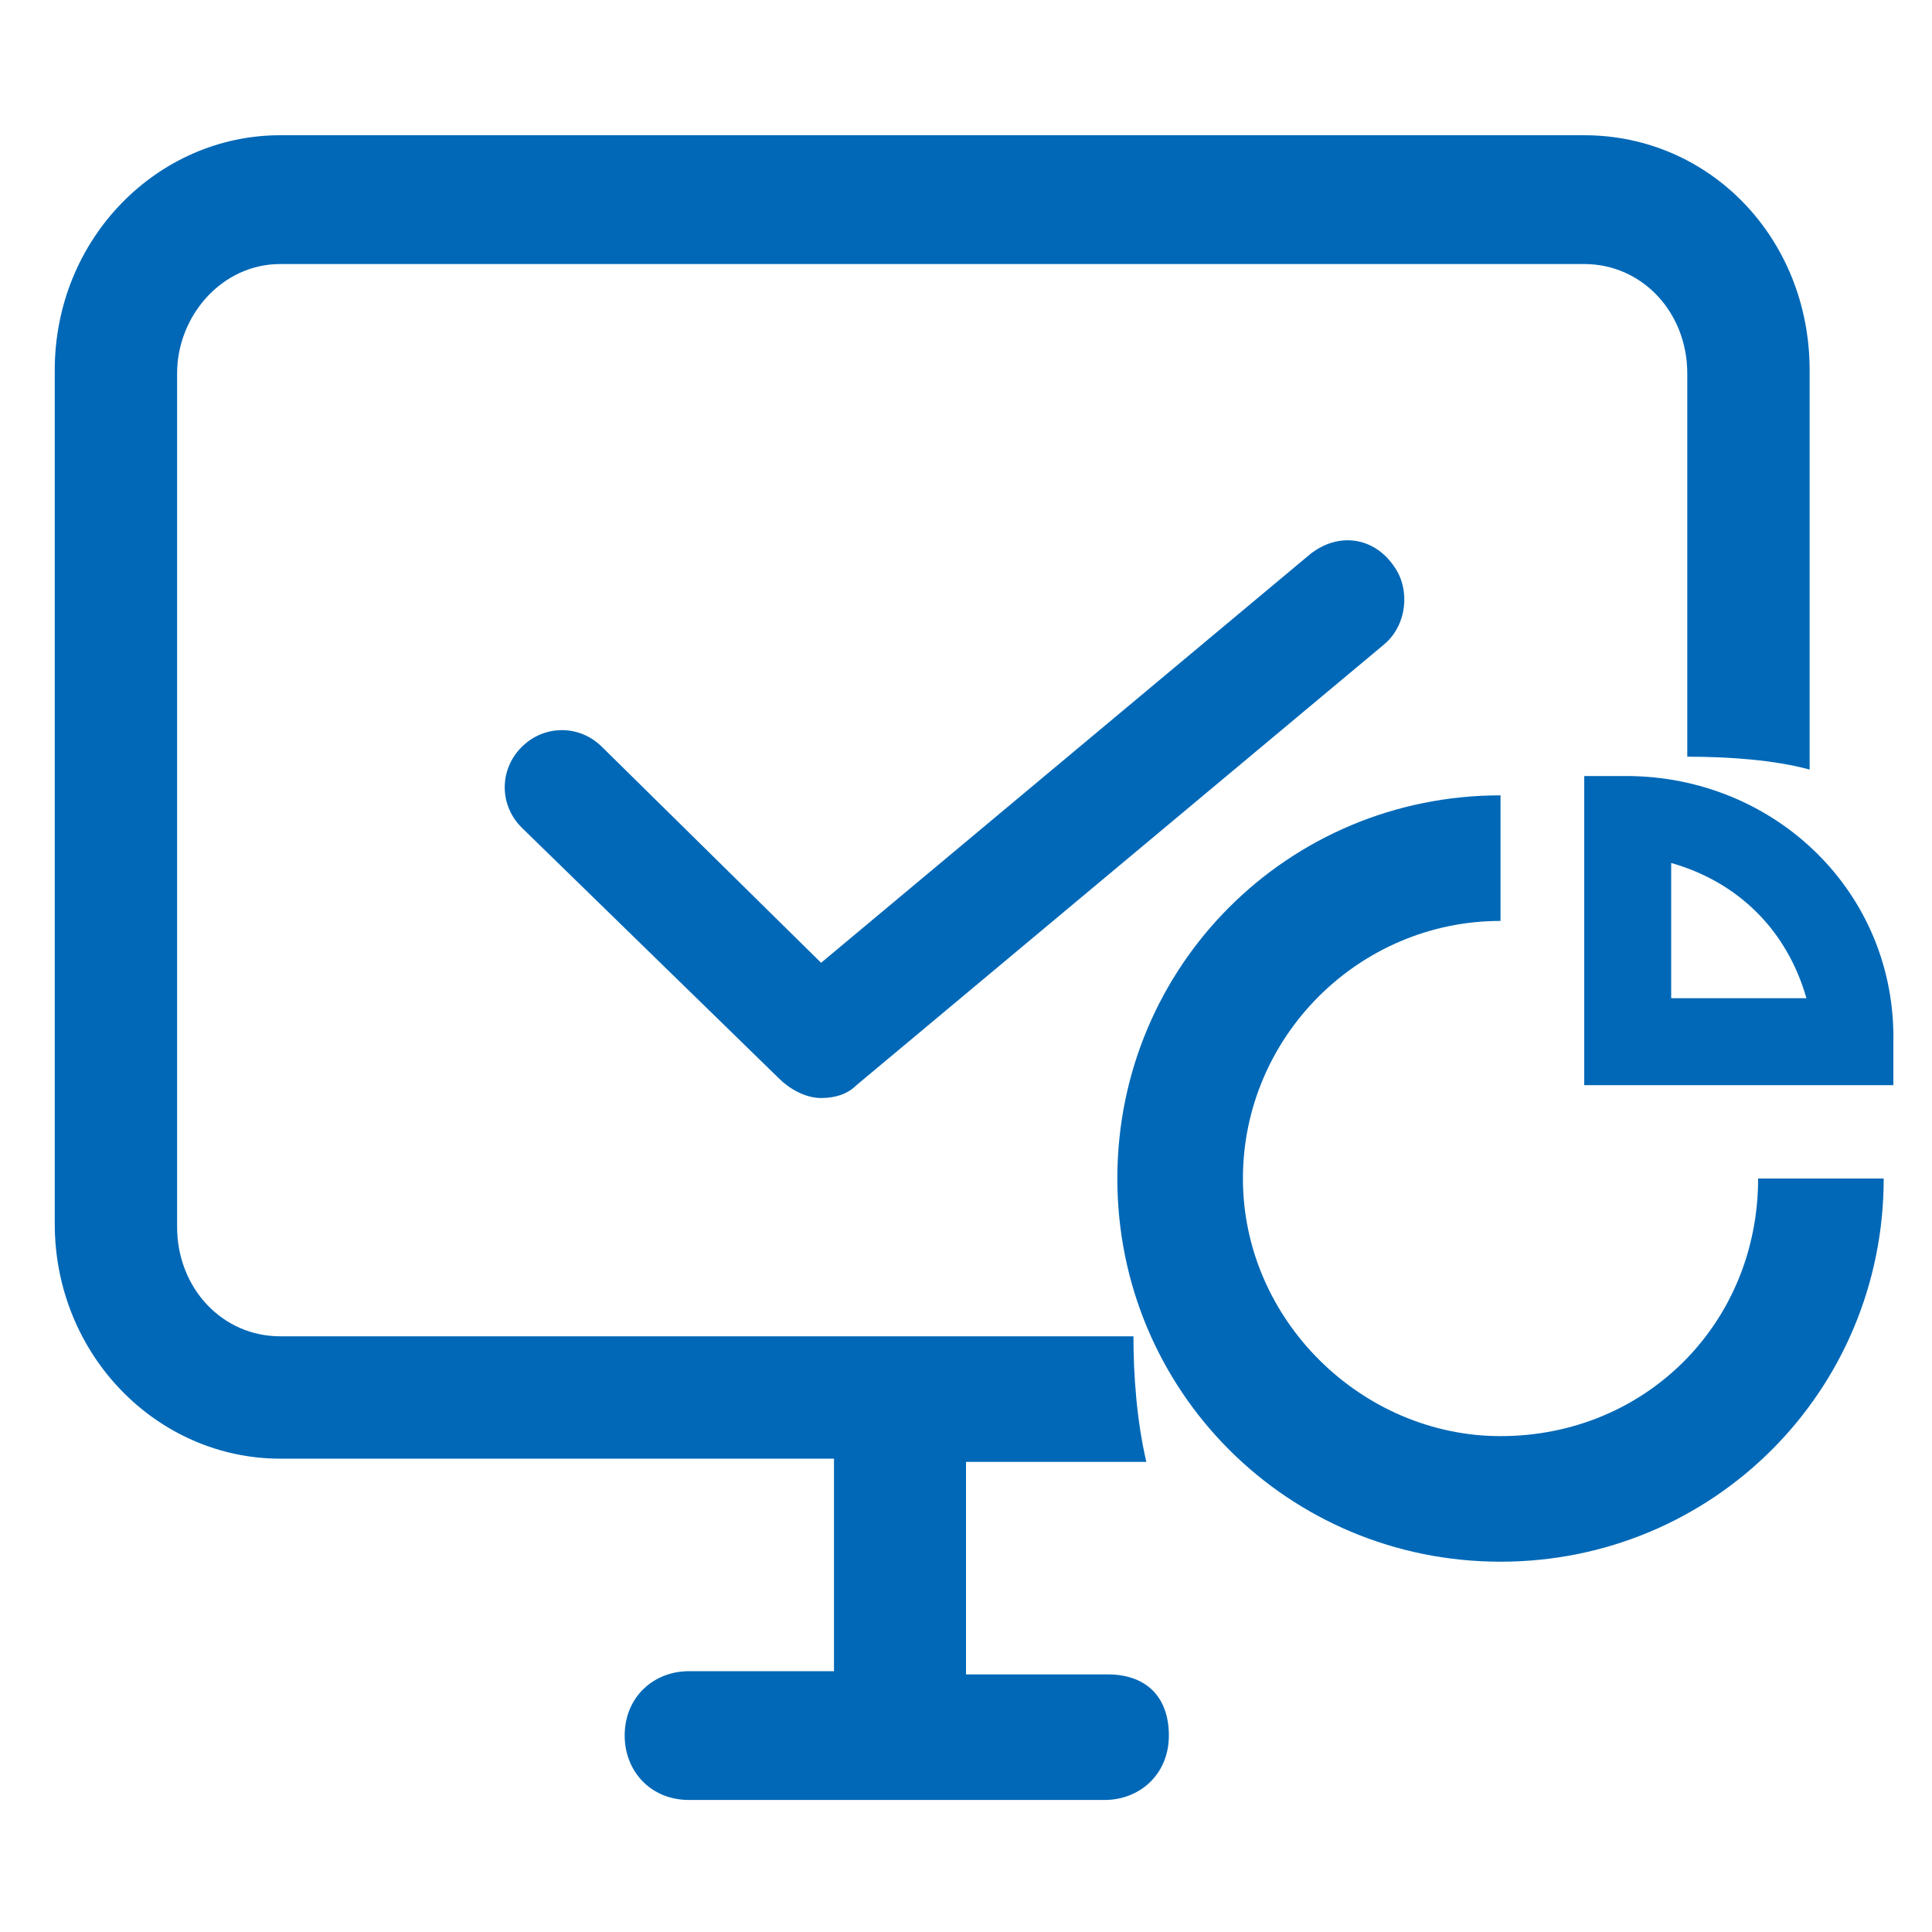
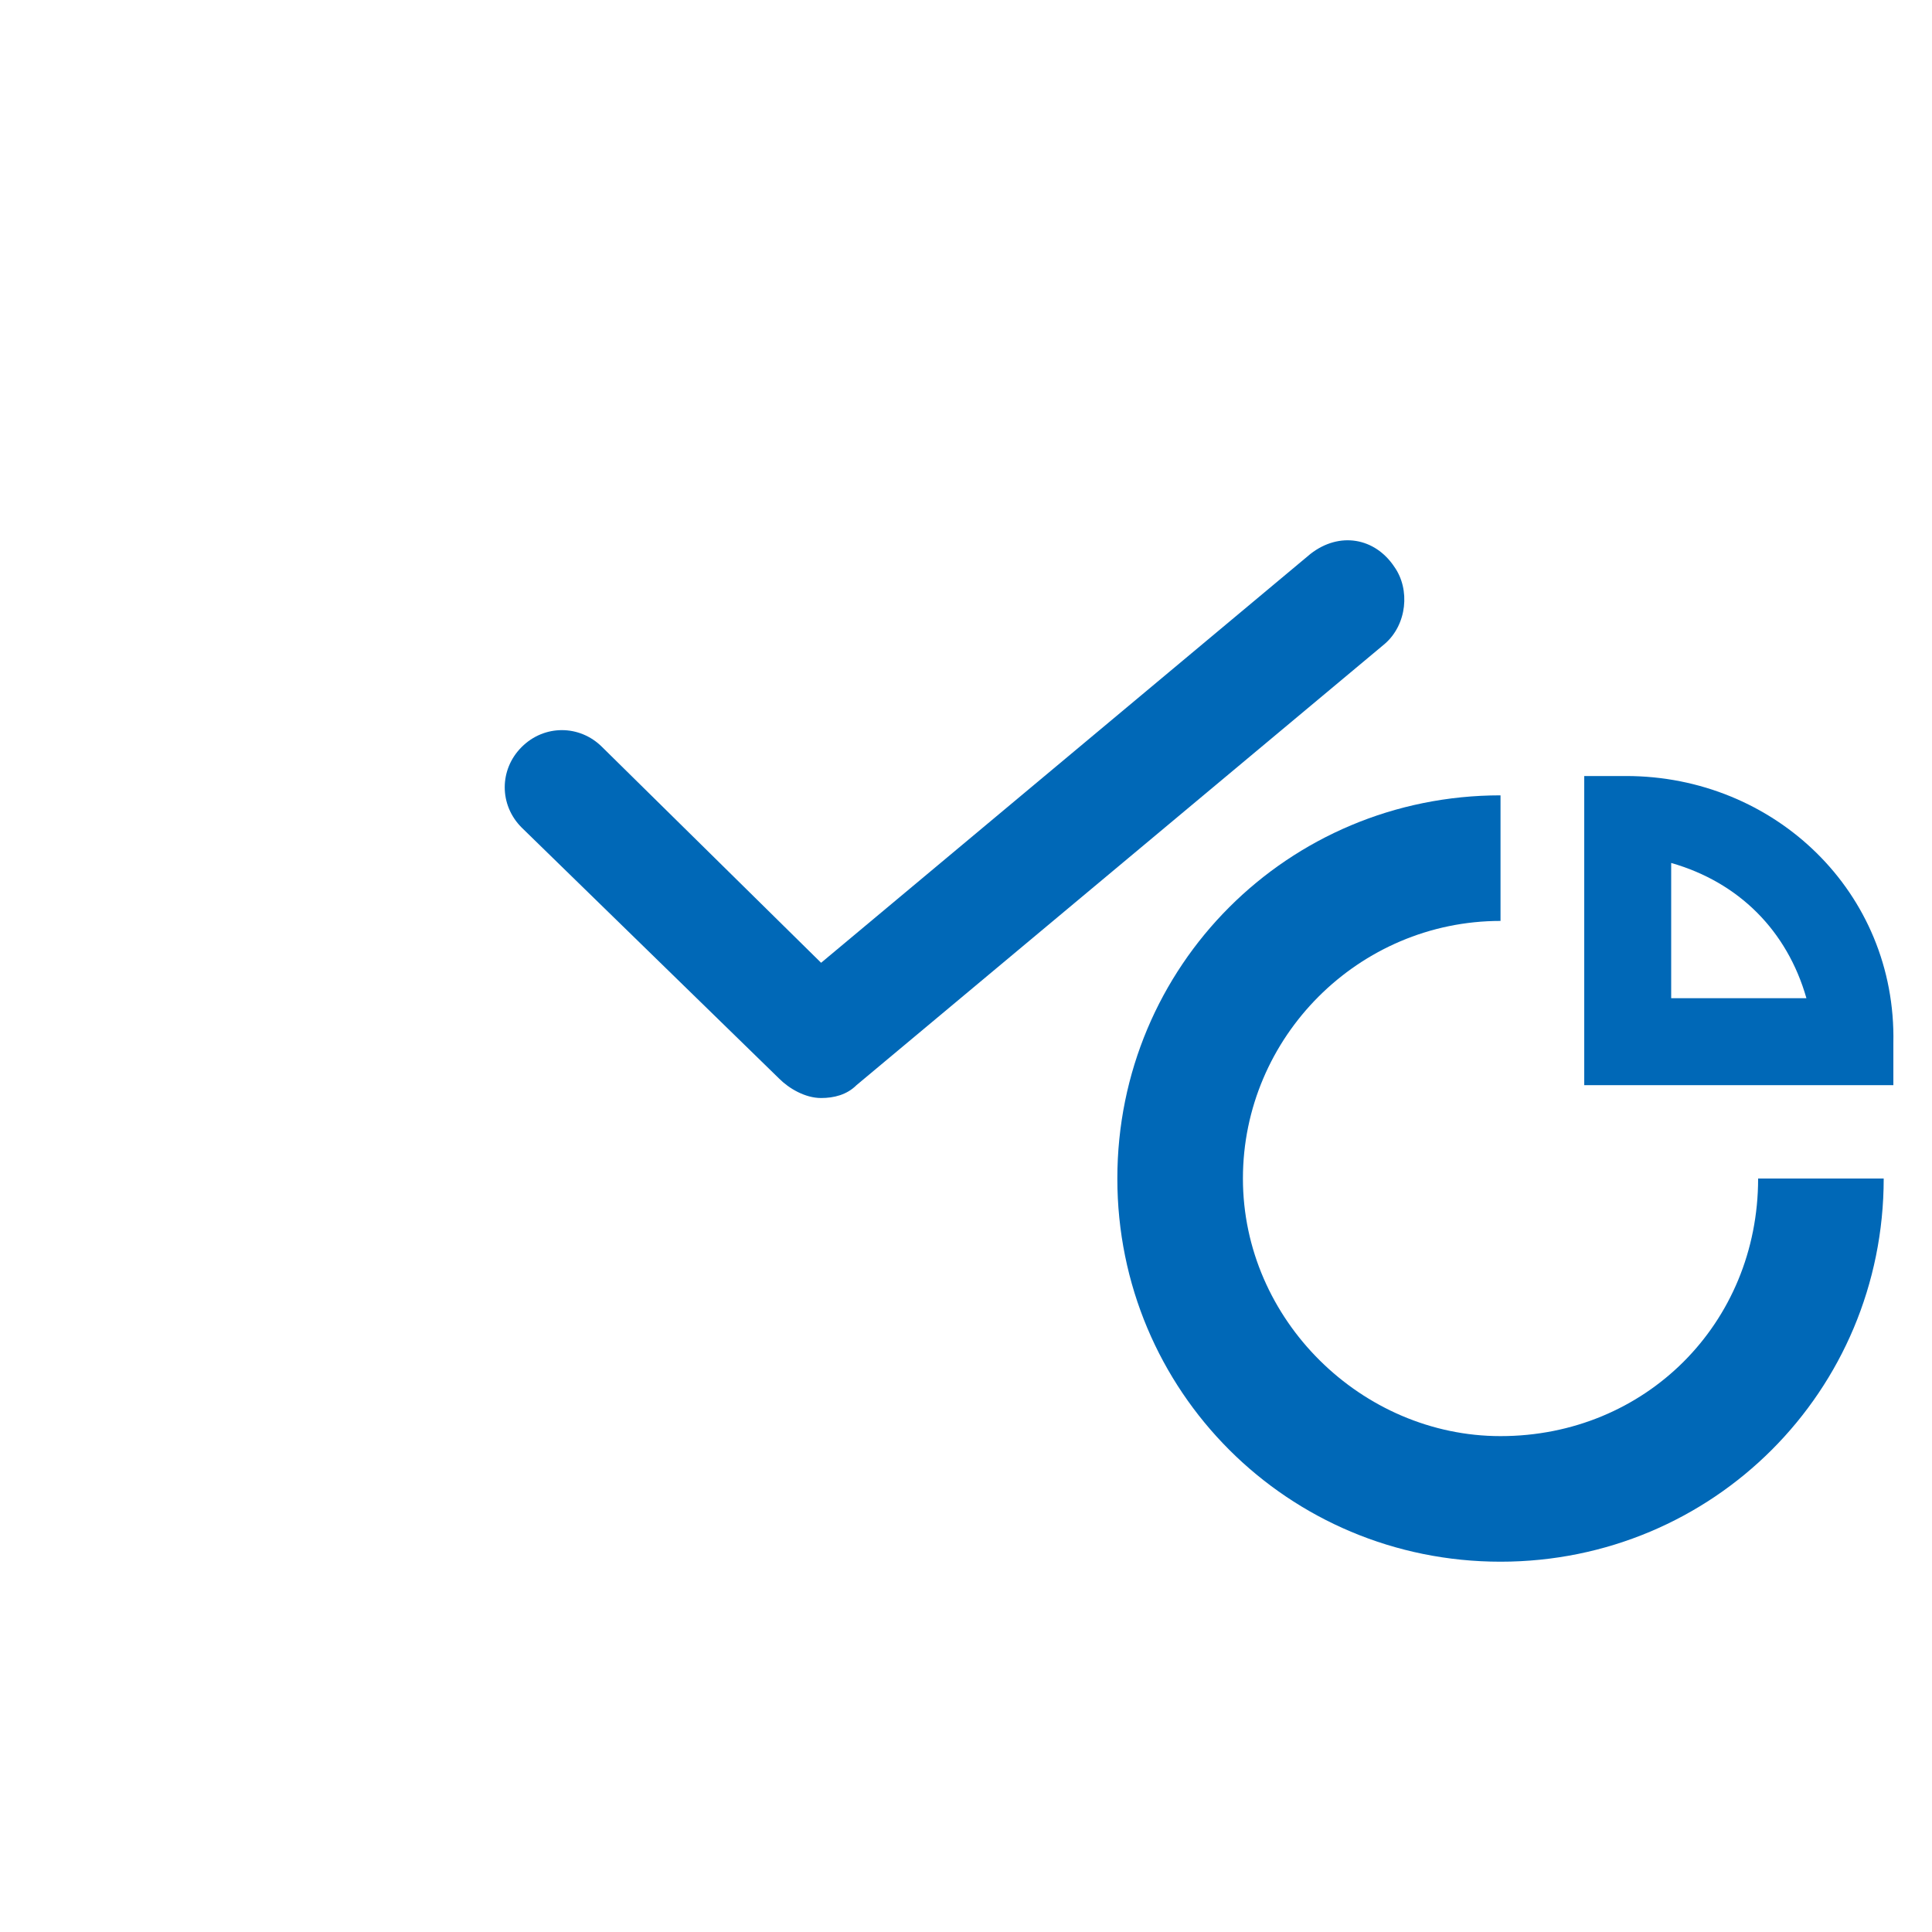
<svg xmlns="http://www.w3.org/2000/svg" version="1.1" id="图层_1" x="0px" y="0px" viewBox="0 0 60 60" style="enable-background:new 0 0 60 60;" xml:space="preserve">
  <style type="text/css">
	.st0{fill:#0068B7;}
</style>
  <g>
    <g>
-       <path class="st0" d="M34.4,52H30v-6.6h5.6c-0.3-1.3-0.4-2.7-0.4-3.9H8.7c-1.8,0-3.2-1.5-3.2-3.4V11.6c0-1.8,1.4-3.4,3.2-3.4h40.5    c1.8,0,3.2,1.5,3.2,3.4v11.9c1.3,0,2.7,0.1,3.8,0.4V11.5c0-4.1-3.1-7.3-7-7.3H8.7c-3.8,0-7,3.2-7,7.3V38c0,4.1,3.2,7.3,7,7.3h17.2    v6.6h-4.5c-1.1,0-2,0.8-2,2c0,1.1,0.8,2,2,2h12.9c1.1,0,2-0.8,2-2C36.3,52.7,35.6,52,34.4,52z" />
      <path class="st0" d="M46.6,44.6c-4.3,0-8-3.6-8-8s3.6-8,8-8v-3.9c-6.6,0-11.9,5.3-11.9,11.9S40,48.5,46.6,48.5s11.9-5.3,11.9-11.9    h-3.9C54.6,41.1,51.1,44.6,46.6,44.6z" />
      <path class="st0" d="M50.5,24.1h-1.3v9.6h9.6v-1.3C58.9,27.7,55.1,24.1,50.5,24.1L50.5,24.1z M51.9,31v-4.2    c2.1,0.6,3.6,2.1,4.2,4.2H51.9L51.9,31z M40.7,17.2L25.5,29.9l-6.8-6.7c-0.7-0.7-1.8-0.7-2.5,0c-0.7,0.7-0.7,1.8,0,2.5l8,7.8    c0.3,0.3,0.8,0.6,1.3,0.6c0.4,0,0.8-0.1,1.1-0.4L43,20c0.7-0.6,0.8-1.7,0.3-2.4C42.7,16.7,41.6,16.5,40.7,17.2z" />
    </g>
  </g>
</svg>